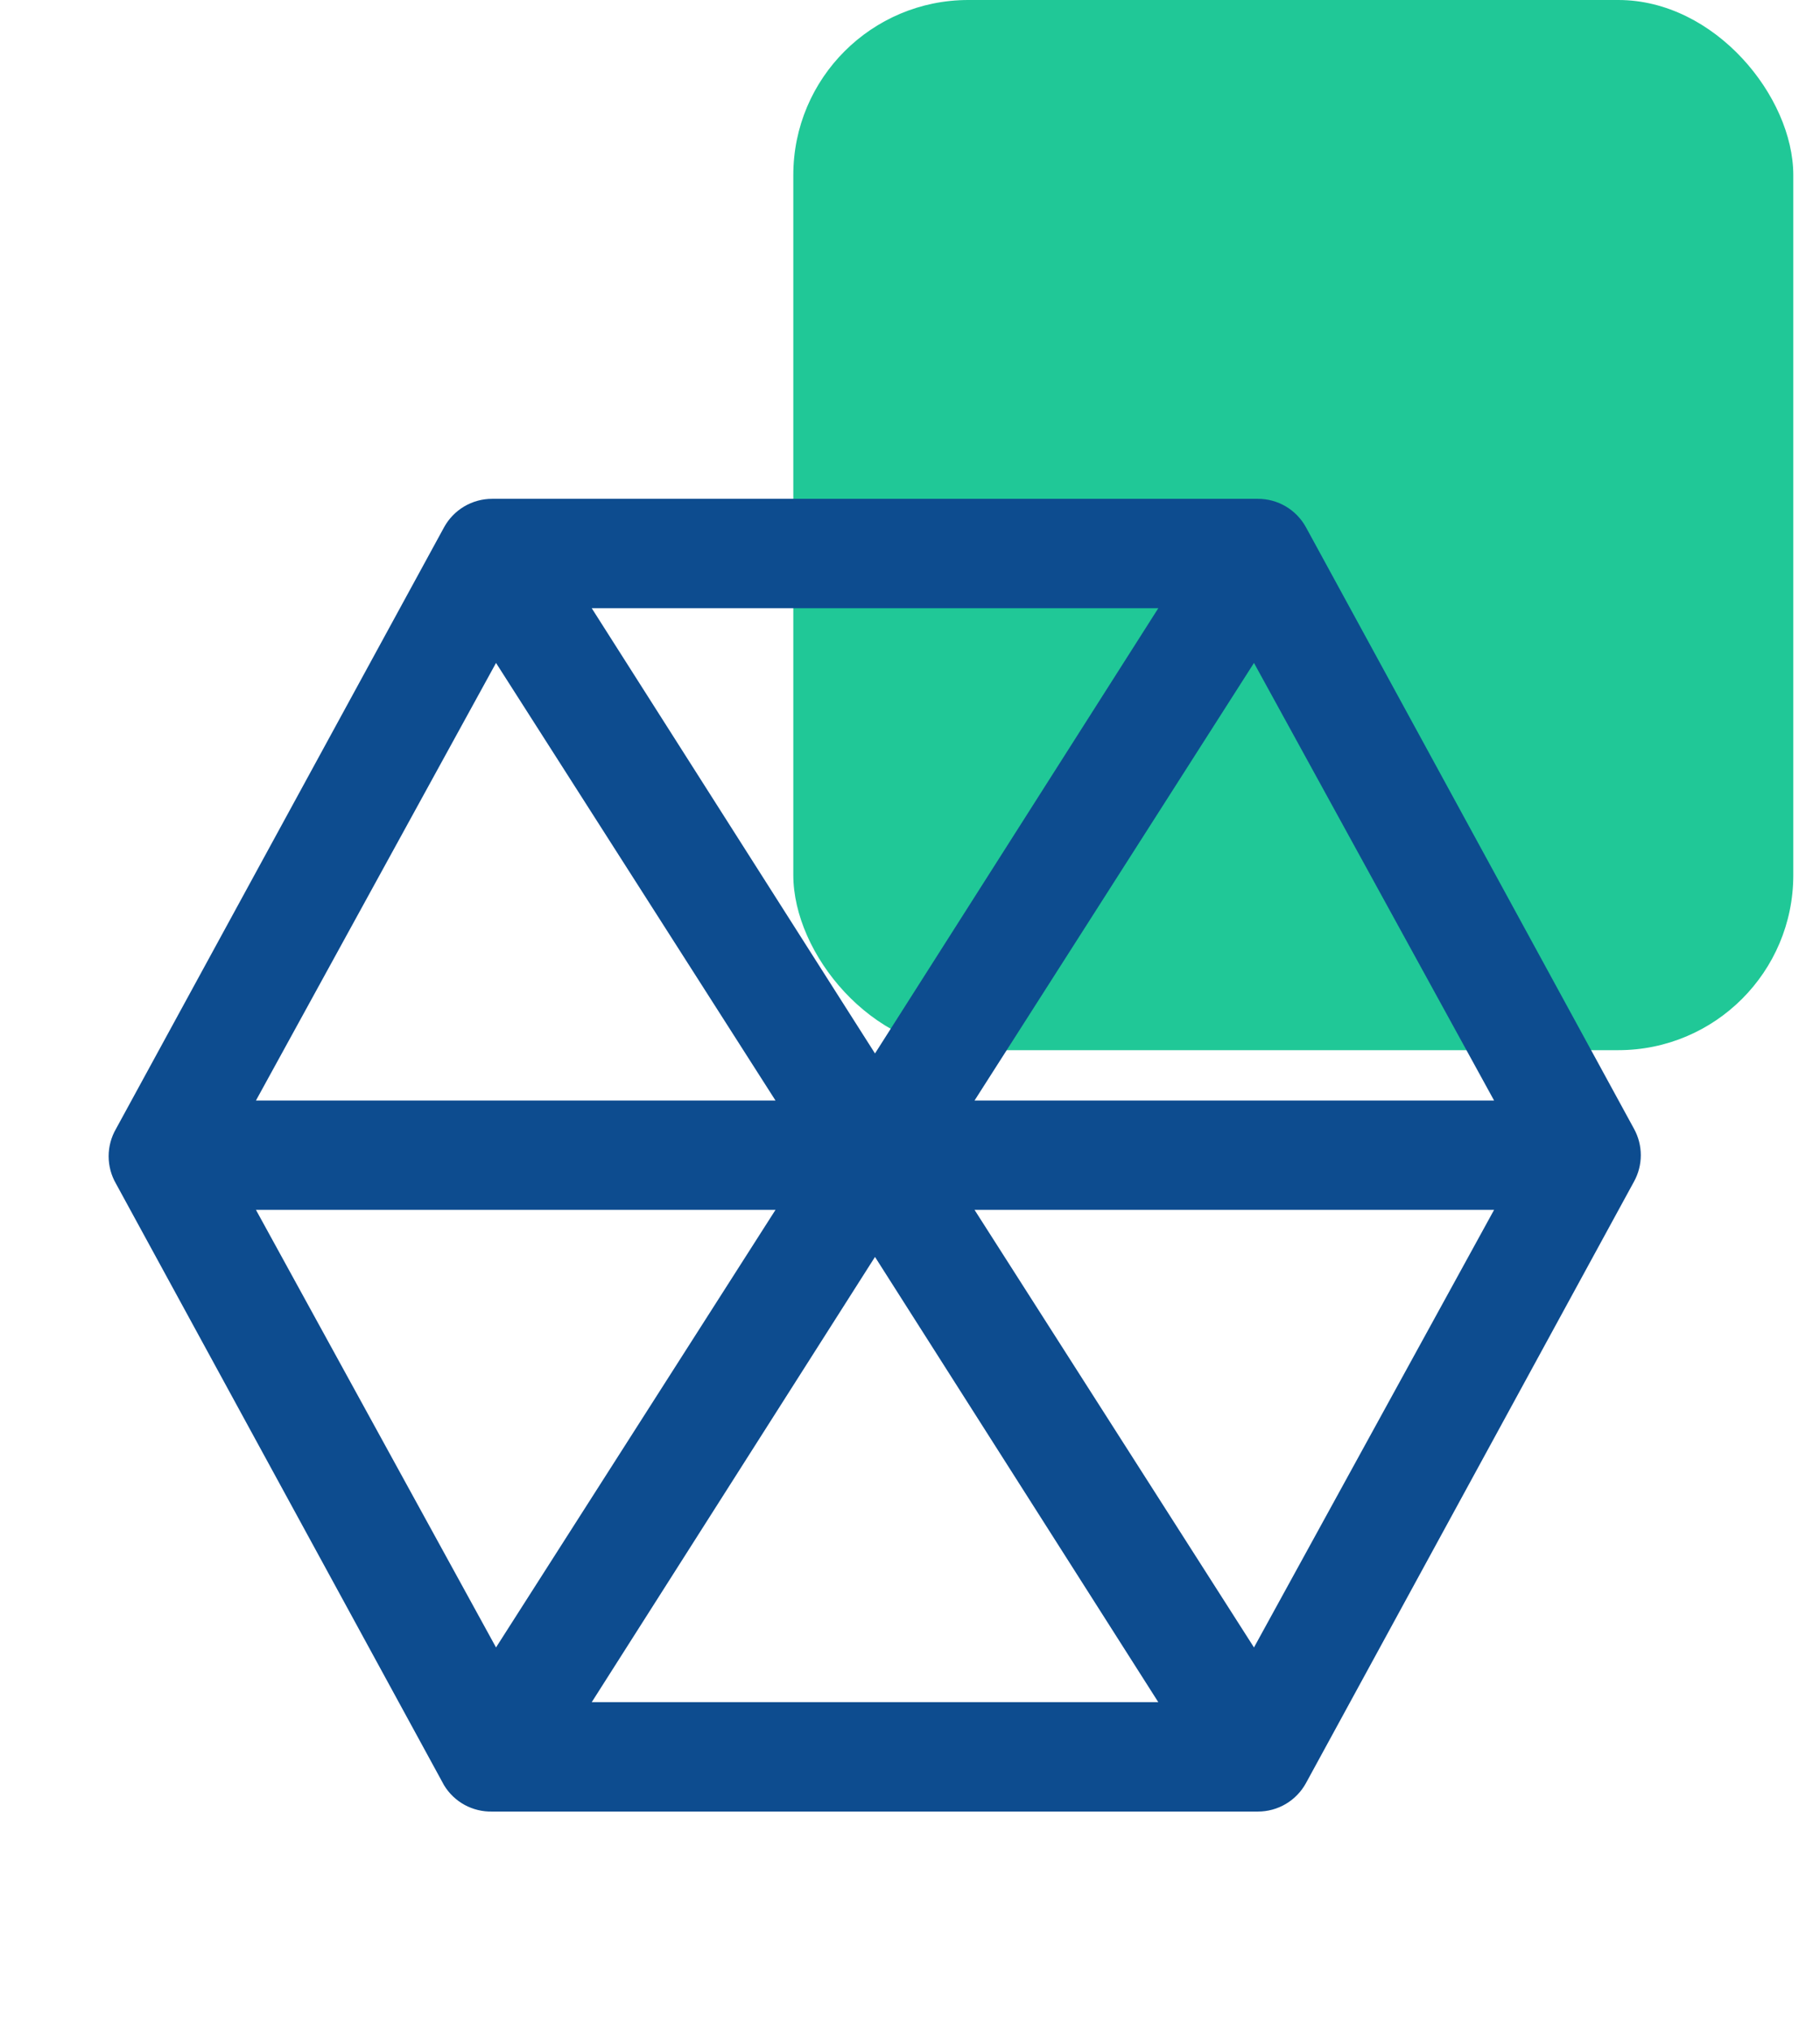
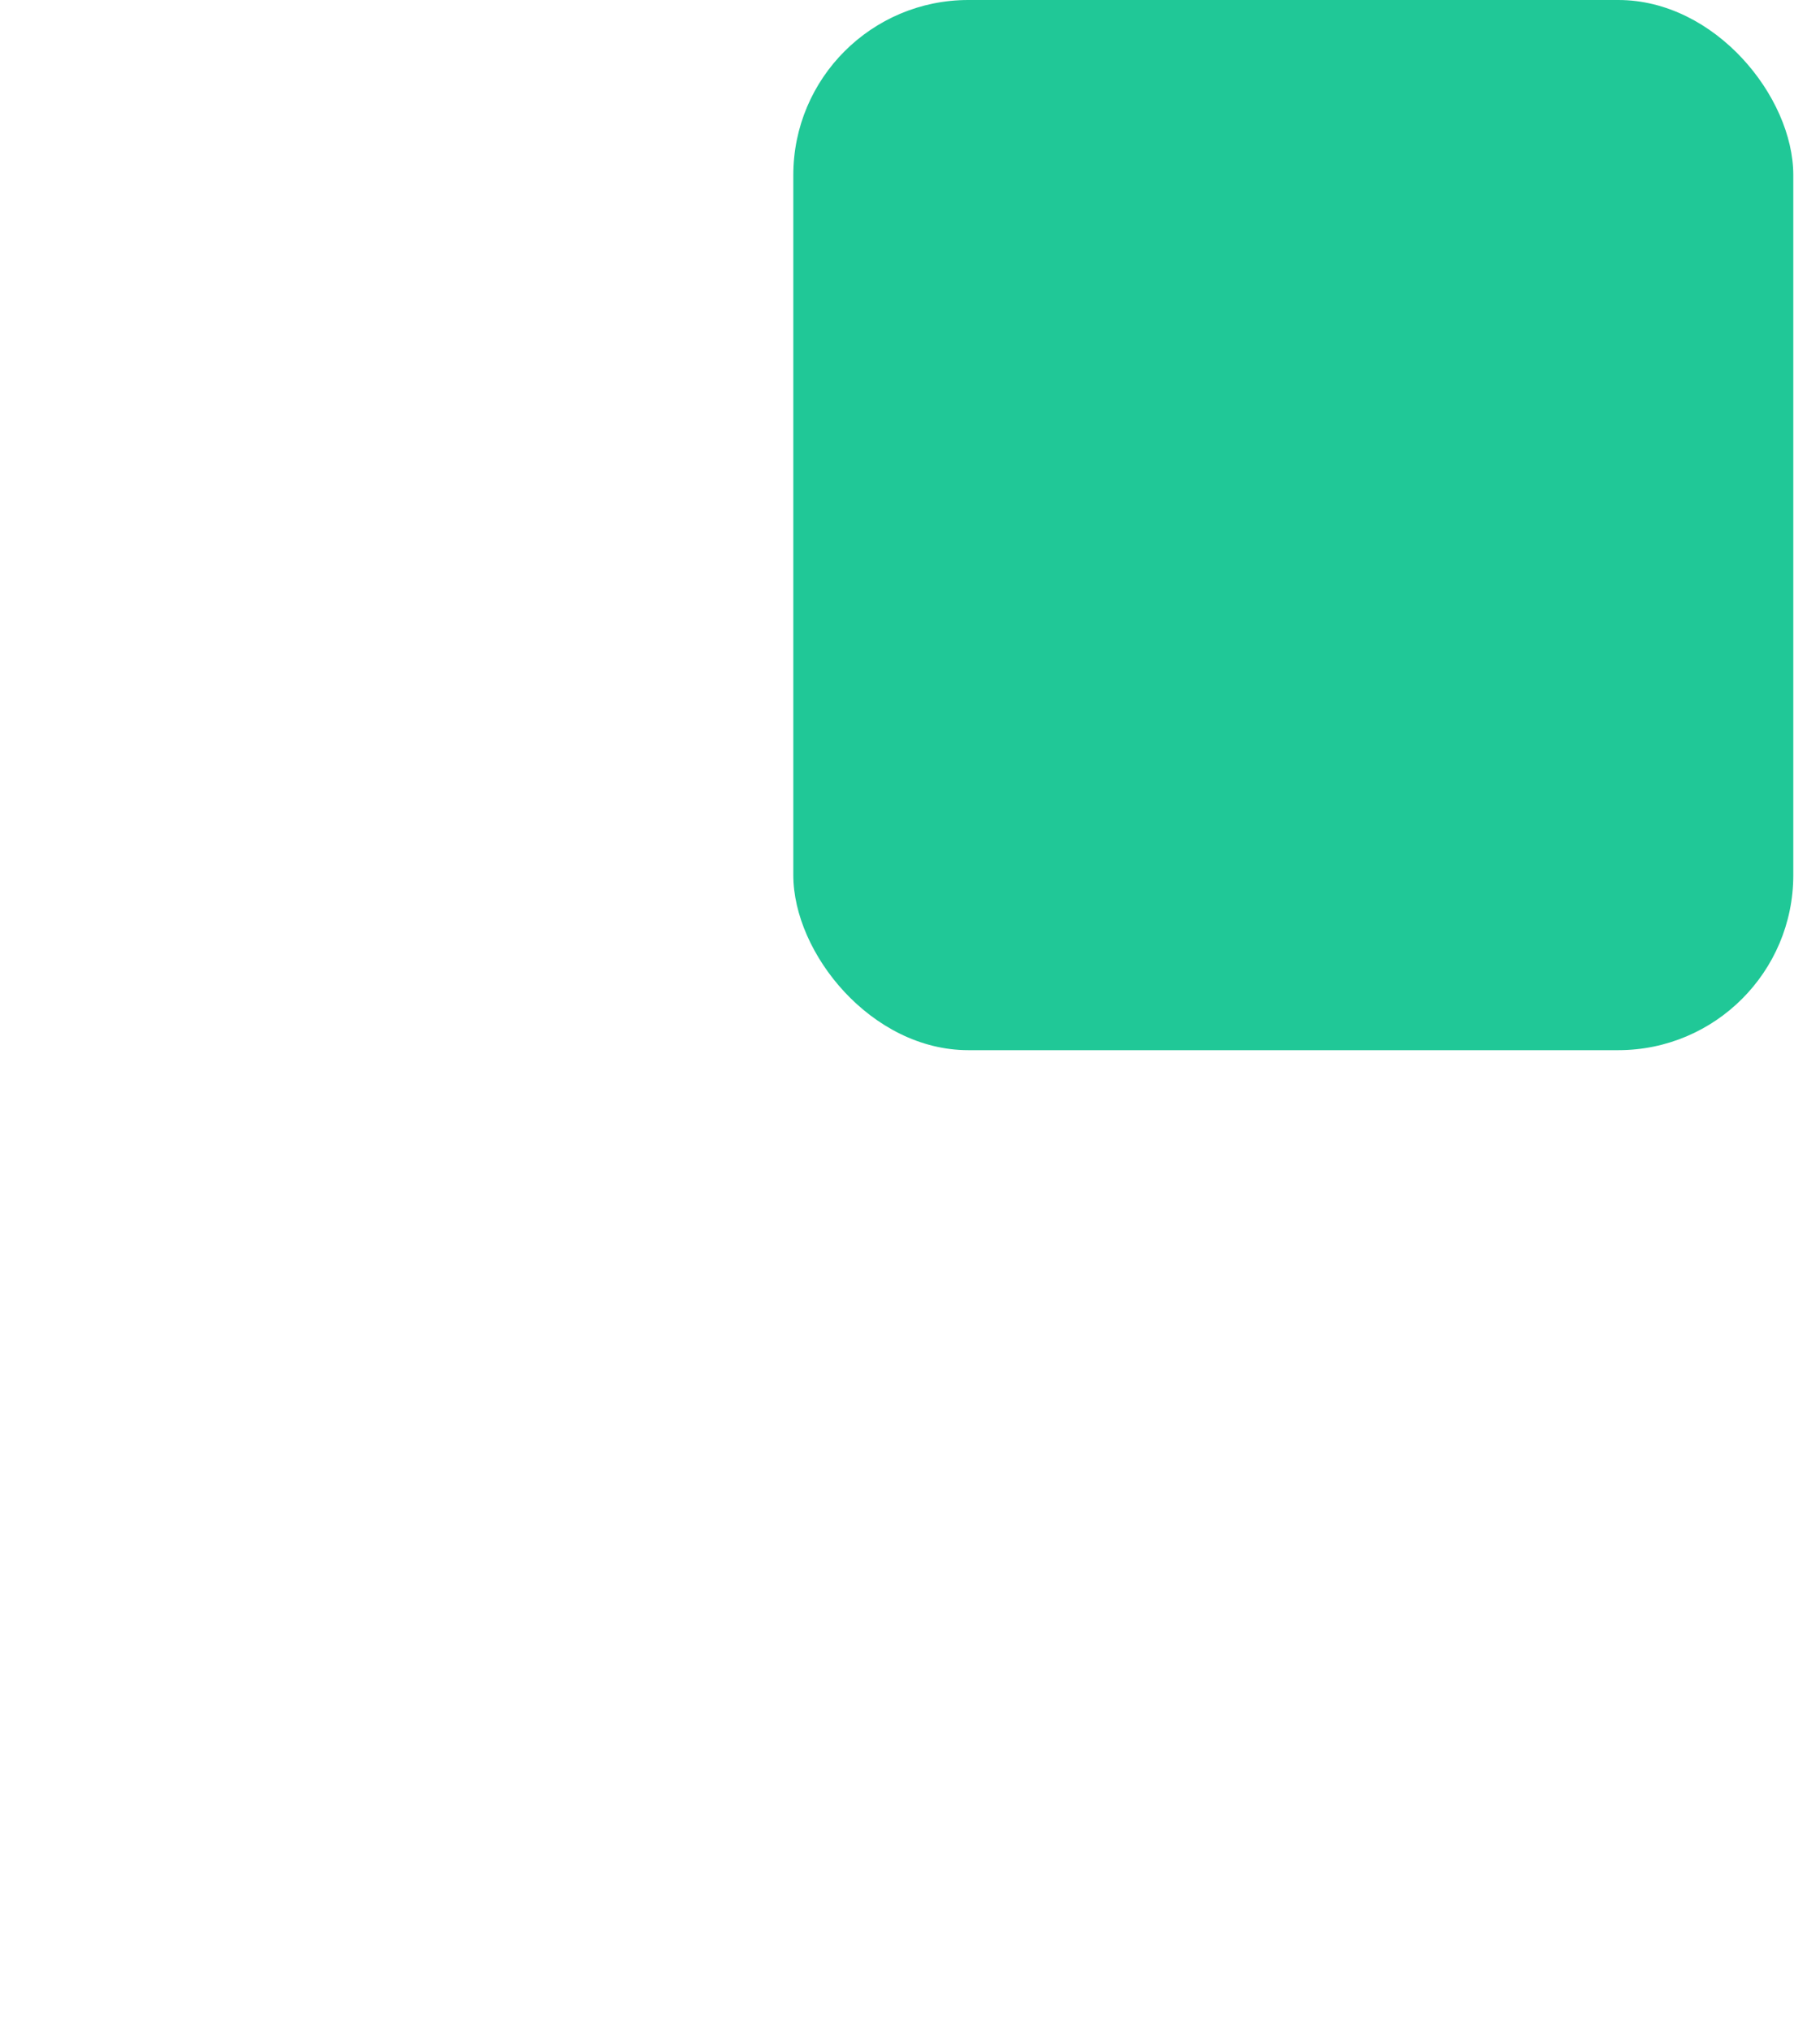
<svg xmlns="http://www.w3.org/2000/svg" width="52" height="58" viewBox="0 0 52 58" fill="none">
  <rect x="22.666" width="28.571" height="30" rx="5" fill="#20C897" />
-   <path d="M46.688 32.25L37.313 15.062C37.178 14.816 36.979 14.61 36.737 14.467C36.495 14.324 36.219 14.249 35.938 14.25H14.063C13.782 14.249 13.506 14.324 13.264 14.467C13.022 14.61 12.823 14.816 12.688 15.062L3.313 32.25C3.176 32.487 3.104 32.757 3.104 33.031C3.104 33.306 3.176 33.575 3.313 33.812L12.688 51C12.831 51.235 13.033 51.428 13.275 51.56C13.516 51.691 13.788 51.757 14.063 51.75H35.938C36.219 51.751 36.495 51.676 36.737 51.533C36.979 51.39 37.178 51.184 37.313 50.938L46.688 33.75C46.814 33.52 46.88 33.262 46.88 33C46.88 32.738 46.814 32.48 46.688 32.25ZM35.828 18.938L42.688 31.438H27.844L35.828 18.938ZM25 30.094L16.907 17.375H33.094L25 30.094ZM14.172 18.938L22.157 31.438H7.313L14.172 18.938ZM7.313 34.562H22.157L14.172 47.062L7.313 34.562ZM25 35.906L33.094 48.625H16.907L25 35.906ZM35.828 47.062L27.844 34.562H42.688L35.828 47.062Z" fill="#0D4C8F" />
</svg>